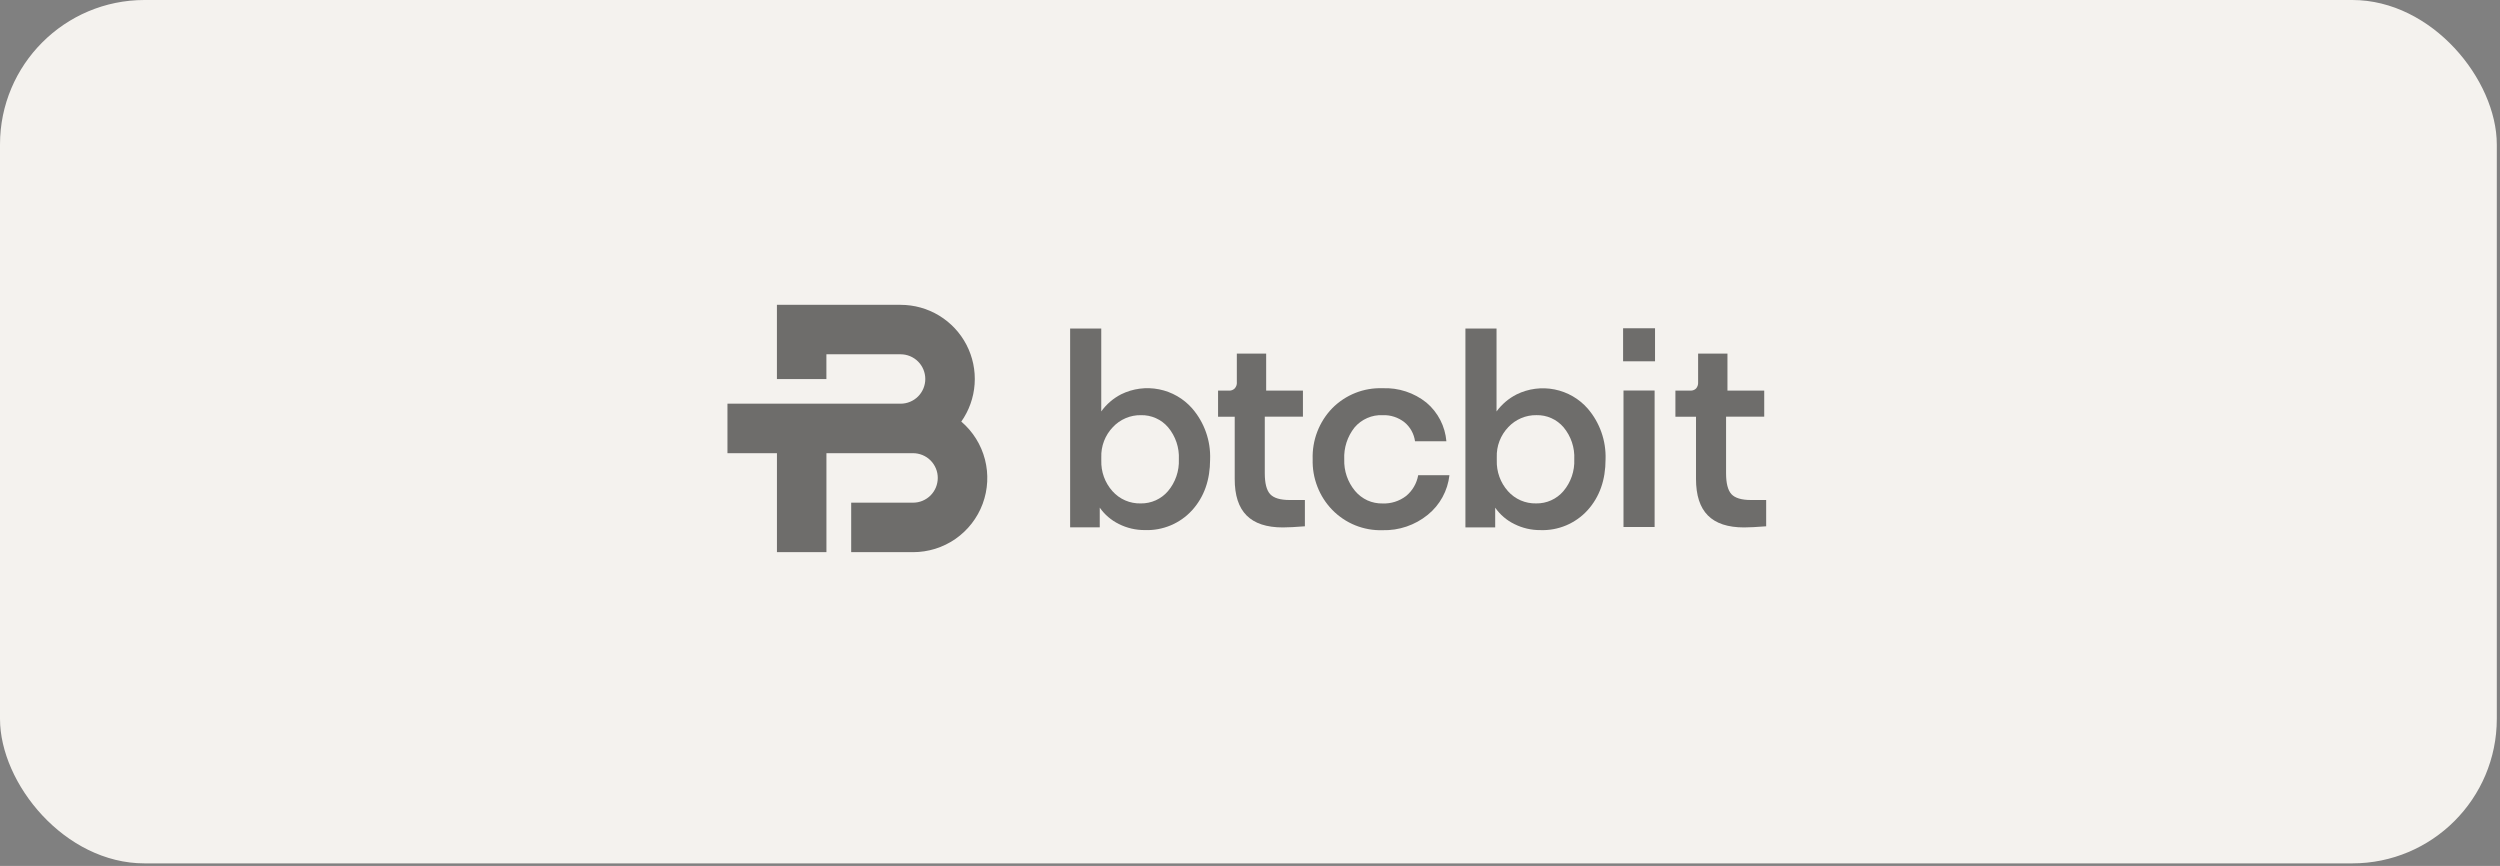
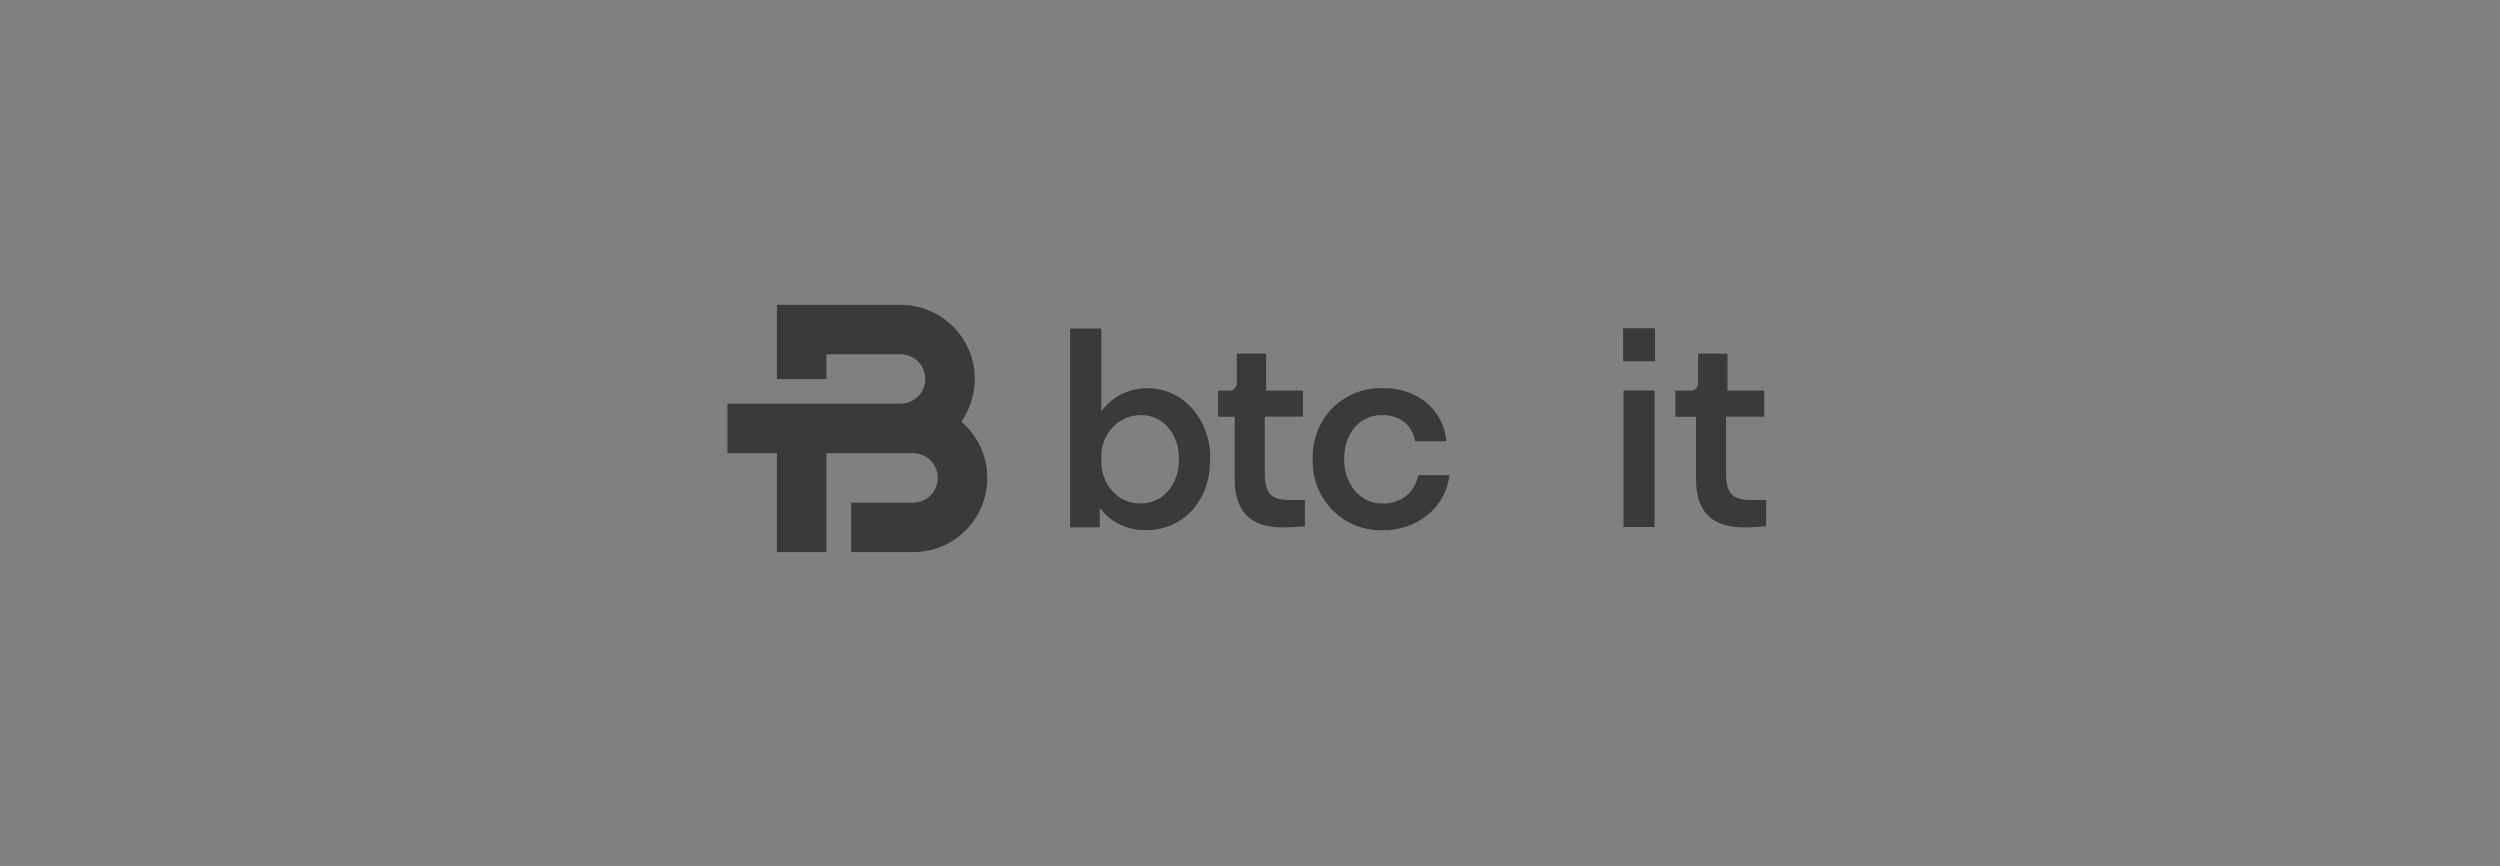
<svg xmlns="http://www.w3.org/2000/svg" width="179" height="62" viewBox="0 0 179 62" fill="none">
  <rect x="0" y="0" width="179" height="62" fill="#808080" stroke="none" />
-   <rect width="178.771" height="61.818" rx="10.349" fill="#F4F2EE" />
  <g opacity="0.55">
    <mask id="mask0_1066_4867" style="mask-type:luminance" maskUnits="userSpaceOnUse" x="46" y="20" width="87" height="21">
      <path d="M132.46 20.4H46.08V40.971H132.46V20.4Z" fill="white" />
    </mask>
    <g mask="url(#mask0_1066_4867)">
      <path d="M68.82 30.199C69.382 29.405 69.716 28.471 69.783 27.499C69.85 26.528 69.649 25.556 69.201 24.692C68.753 23.828 68.075 23.103 67.243 22.597C66.411 22.091 65.457 21.826 64.482 21.826H55.627V27.139H59.17V25.367H64.482C64.951 25.367 65.402 25.553 65.733 25.885C66.065 26.216 66.251 26.667 66.251 27.136C66.251 27.604 66.065 28.055 65.733 28.387C65.402 28.718 64.951 28.904 64.482 28.904H52.086V32.448H55.629V39.532H59.173V32.448H65.373C65.605 32.448 65.835 32.495 66.05 32.582C66.266 32.672 66.461 32.8 66.626 32.966C66.792 33.132 66.92 33.327 67.01 33.542C67.101 33.757 67.144 33.987 67.144 34.22C67.144 34.452 67.098 34.682 67.01 34.898C66.92 35.113 66.792 35.308 66.626 35.474C66.461 35.639 66.266 35.767 66.05 35.858C65.835 35.948 65.605 35.991 65.373 35.991H60.945V39.535H65.373C66.458 39.535 67.517 39.206 68.41 38.587C69.3 37.967 69.981 37.091 70.359 36.073C70.737 35.055 70.793 33.946 70.522 32.896C70.251 31.846 69.664 30.903 68.84 30.196L68.826 30.19L68.82 30.199Z" fill="black" />
      <path d="M86.644 32.888C86.644 34.372 86.213 35.588 85.352 36.537C84.927 37.002 84.403 37.372 83.822 37.616C83.24 37.86 82.611 37.977 81.98 37.953C81.331 37.959 80.691 37.811 80.112 37.52C79.562 37.249 79.091 36.848 78.742 36.347V37.758H76.621V23.523H78.85V29.458C79.219 28.943 79.708 28.522 80.275 28.231C81.116 27.817 82.07 27.692 82.99 27.876C83.909 28.059 84.744 28.539 85.361 29.243C86.233 30.253 86.693 31.556 86.644 32.888ZM84.406 32.888C84.447 32.053 84.171 31.233 83.635 30.593C83.397 30.314 83.097 30.09 82.76 29.941C82.422 29.79 82.058 29.717 81.689 29.726C81.314 29.72 80.941 29.793 80.595 29.941C80.249 30.09 79.938 30.305 79.682 30.581C79.405 30.869 79.19 31.21 79.047 31.582C78.905 31.954 78.838 32.353 78.853 32.752V32.961C78.826 33.773 79.111 34.564 79.653 35.169C79.906 35.454 80.217 35.678 80.566 35.83C80.915 35.981 81.293 36.054 81.674 36.045C82.044 36.051 82.411 35.975 82.748 35.824C83.085 35.672 83.385 35.449 83.627 35.166C84.162 34.532 84.441 33.718 84.406 32.888Z" fill="black" />
      <path d="M88.557 27.378V25.318H90.657V27.966H93.29V29.834H90.559V33.889C90.559 34.605 90.687 35.102 90.943 35.382C91.199 35.658 91.664 35.8 92.333 35.8H93.43V37.683C92.761 37.735 92.234 37.764 91.853 37.764C90.689 37.764 89.825 37.479 89.255 36.906C88.685 36.333 88.403 35.463 88.406 34.293V29.837H87.213V27.969H88.013C88.086 27.969 88.158 27.96 88.225 27.931C88.292 27.905 88.353 27.864 88.406 27.812C88.458 27.753 88.499 27.686 88.525 27.614C88.551 27.541 88.563 27.462 88.56 27.384L88.557 27.378Z" fill="black" />
      <path d="M103.562 31.596H101.316C101.243 31.061 100.973 30.572 100.557 30.232C100.114 29.883 99.562 29.705 99 29.726C98.619 29.708 98.241 29.778 97.892 29.932C97.543 30.084 97.234 30.313 96.987 30.604C96.472 31.253 96.21 32.065 96.248 32.891C96.219 33.714 96.495 34.517 97.022 35.151C97.263 35.44 97.566 35.669 97.906 35.827C98.249 35.981 98.622 36.056 98.997 36.048C99.599 36.071 100.193 35.882 100.673 35.515C101.133 35.137 101.441 34.608 101.543 34.023H103.78C103.655 35.137 103.099 36.158 102.226 36.862C101.313 37.604 100.164 37.994 98.988 37.962C98.319 37.982 97.656 37.863 97.036 37.613C96.417 37.363 95.855 36.984 95.39 36.507C94.924 36.027 94.561 35.46 94.322 34.837C94.081 34.215 93.967 33.551 93.987 32.885C93.964 32.213 94.075 31.541 94.316 30.913C94.558 30.284 94.921 29.711 95.39 29.228C95.858 28.754 96.422 28.382 97.042 28.134C97.662 27.887 98.328 27.774 98.994 27.797C100.132 27.75 101.246 28.117 102.133 28.827C102.544 29.173 102.878 29.595 103.125 30.072C103.37 30.549 103.518 31.07 103.562 31.602V31.596Z" fill="black" />
-       <path d="M114.958 32.887C114.958 34.371 114.527 35.587 113.666 36.536C113.241 37.004 112.718 37.371 112.136 37.618C111.554 37.862 110.926 37.979 110.294 37.955C109.646 37.961 109.006 37.813 108.427 37.522C107.877 37.254 107.405 36.85 107.056 36.349V37.76H104.924V23.525H107.152V29.46C107.531 28.945 108.022 28.526 108.592 28.238C109.433 27.825 110.387 27.7 111.307 27.884C112.226 28.067 113.061 28.547 113.678 29.251C114.548 30.26 115.004 31.561 114.958 32.89V32.887ZM112.718 32.887C112.759 32.053 112.485 31.232 111.95 30.592C111.711 30.313 111.412 30.089 111.077 29.94C110.742 29.789 110.376 29.716 110.009 29.725C109.634 29.719 109.259 29.792 108.912 29.94C108.566 30.089 108.255 30.304 107.996 30.58C107.72 30.868 107.504 31.209 107.362 31.581C107.219 31.953 107.155 32.352 107.17 32.751V32.96C107.144 33.772 107.429 34.563 107.97 35.168C108.223 35.453 108.534 35.677 108.883 35.829C109.232 35.98 109.611 36.053 109.992 36.044C110.361 36.05 110.728 35.974 111.062 35.823C111.4 35.672 111.697 35.448 111.938 35.168C112.476 34.534 112.753 33.719 112.718 32.89V32.887Z" fill="black" />
-       <path d="M118.5 23.504V25.869H116.213V23.504H118.5ZM118.47 27.961V37.733H116.242V27.961H118.47Z" fill="black" />
+       <path d="M118.5 23.504V25.869H116.213V23.504H118.5ZM118.47 27.961V37.733H116.242V27.961Z" fill="black" />
      <path d="M121.585 27.378V25.318H123.686V27.966H126.319V29.834H123.587V33.889C123.587 34.605 123.715 35.102 123.971 35.382C124.227 35.658 124.692 35.8 125.361 35.8H126.458V37.683C125.786 37.735 125.26 37.764 124.879 37.764C123.715 37.764 122.851 37.479 122.283 36.906C121.716 36.333 121.434 35.463 121.434 34.293V29.837H119.959V27.969H121.05C121.123 27.969 121.195 27.957 121.262 27.931C121.329 27.905 121.393 27.864 121.443 27.812C121.545 27.692 121.594 27.538 121.585 27.381V27.378Z" fill="black" />
    </g>
  </g>
</svg>